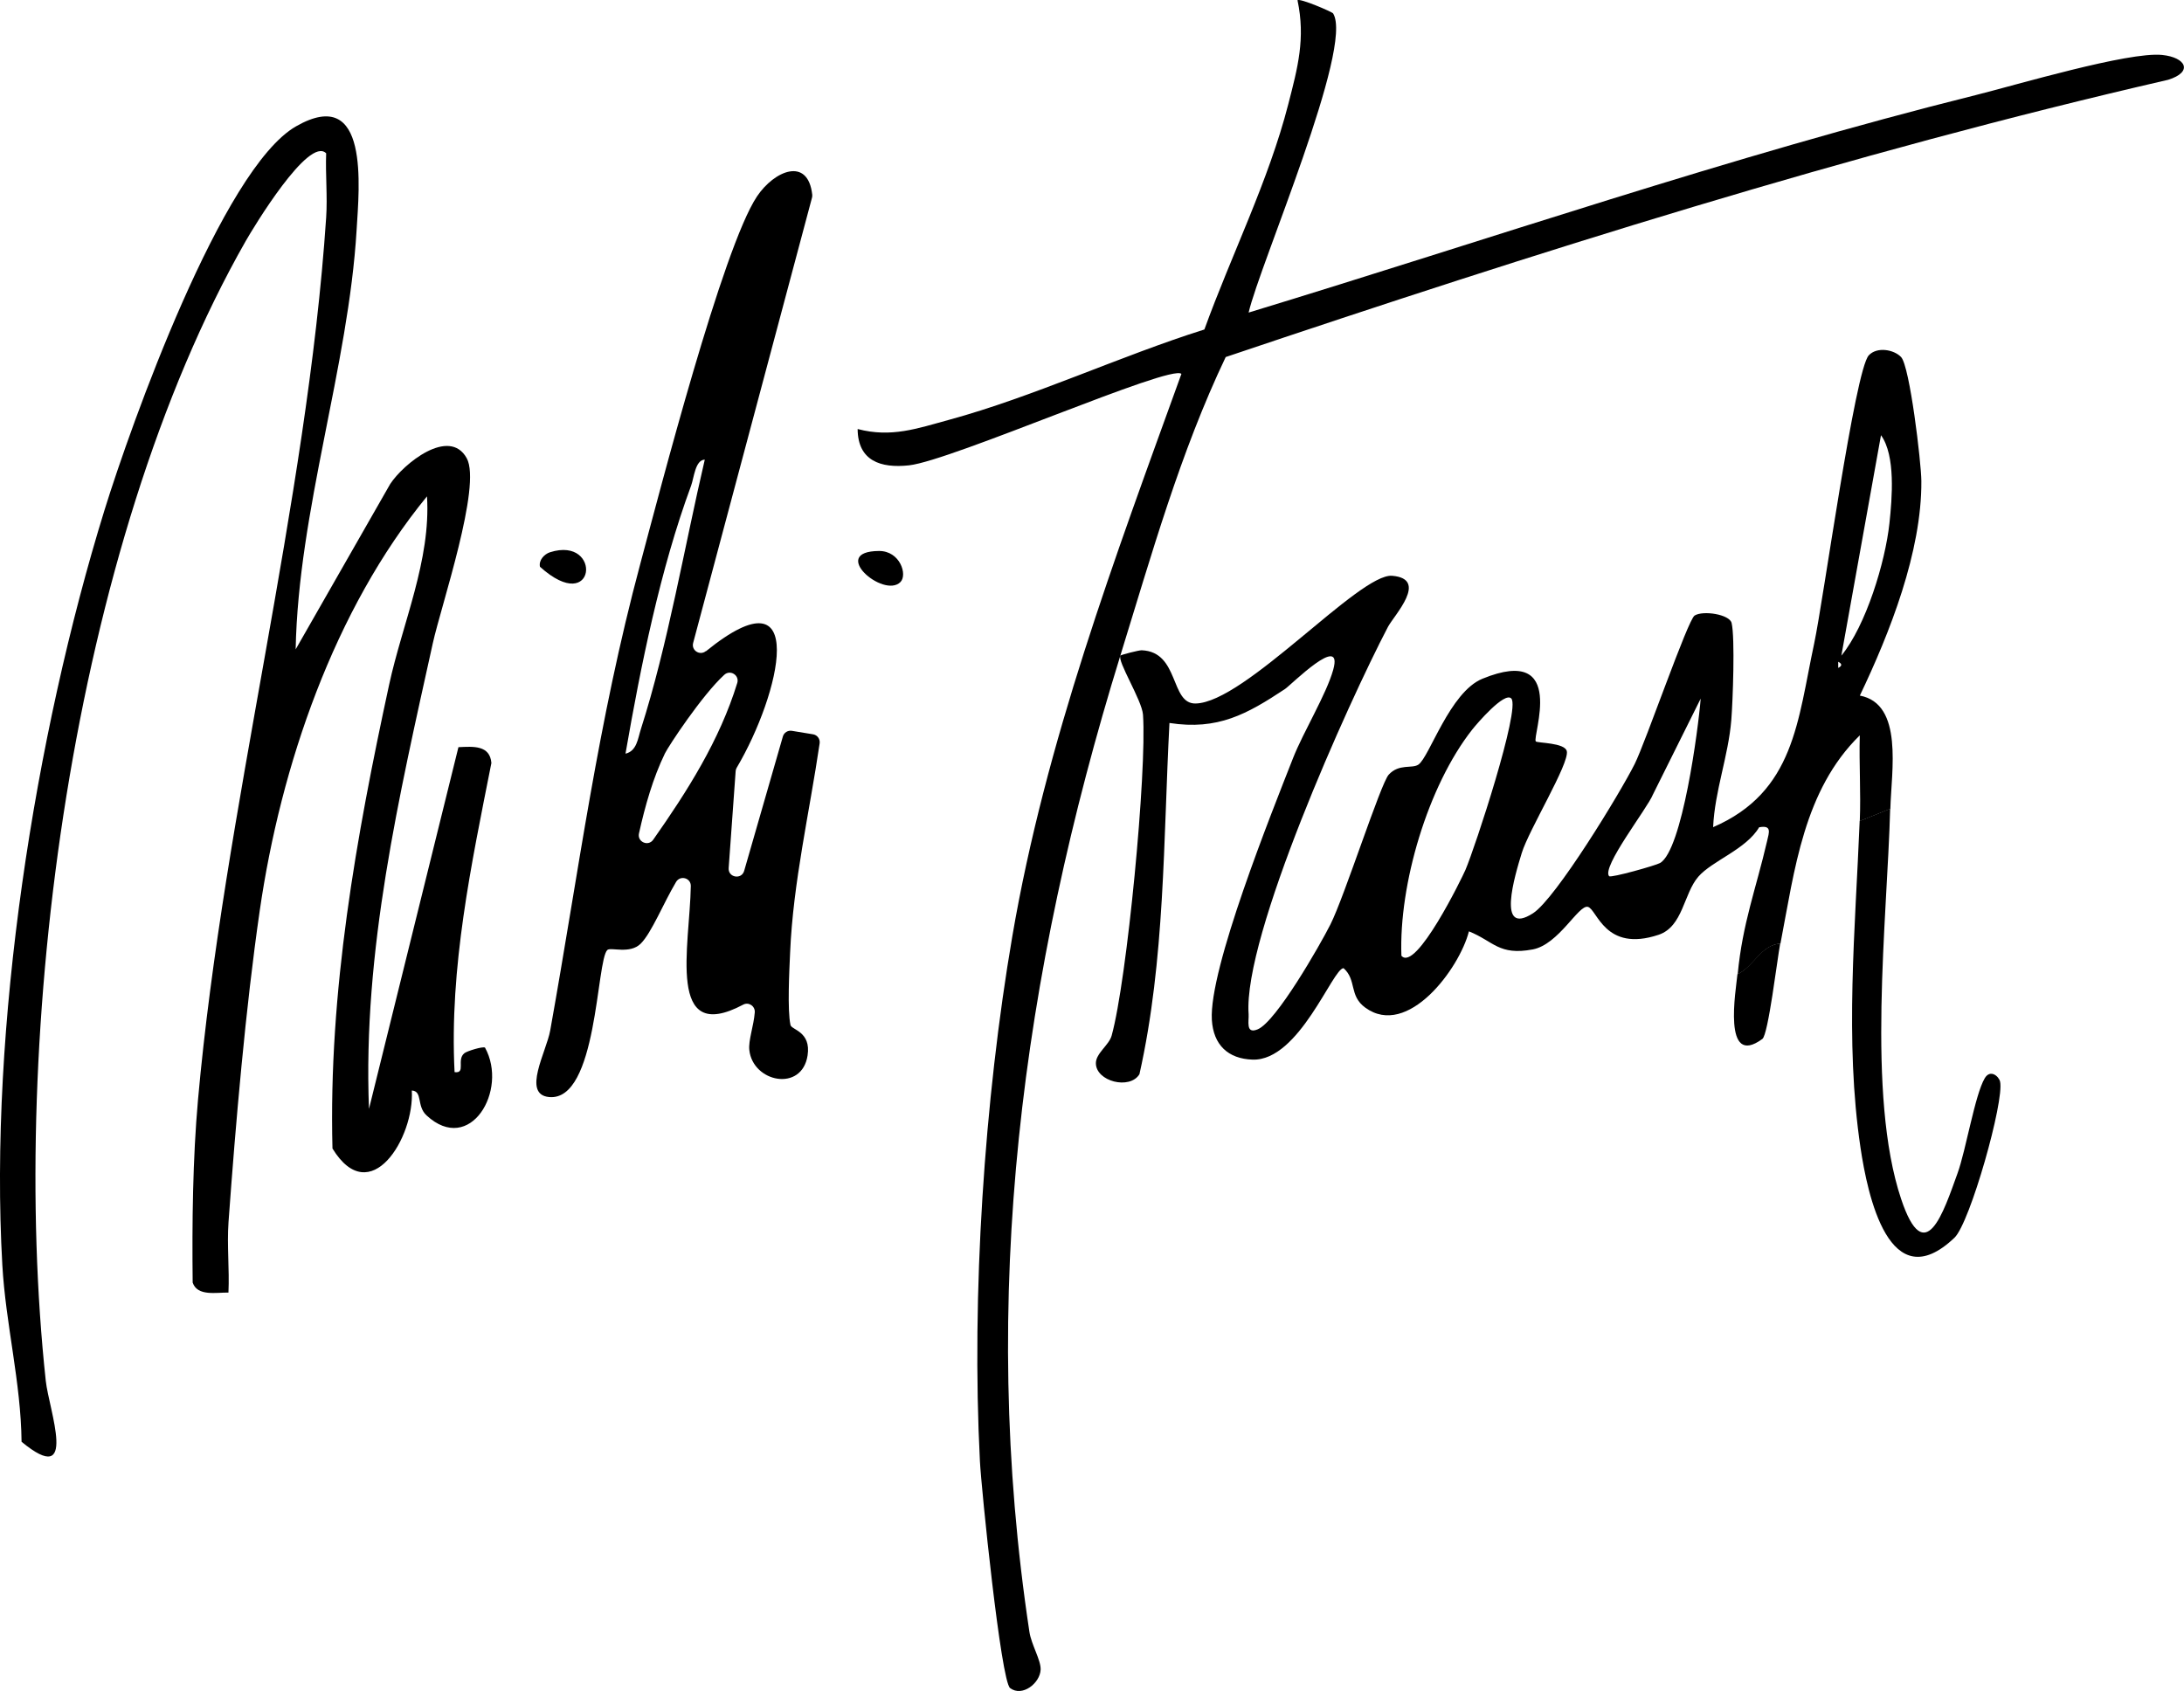
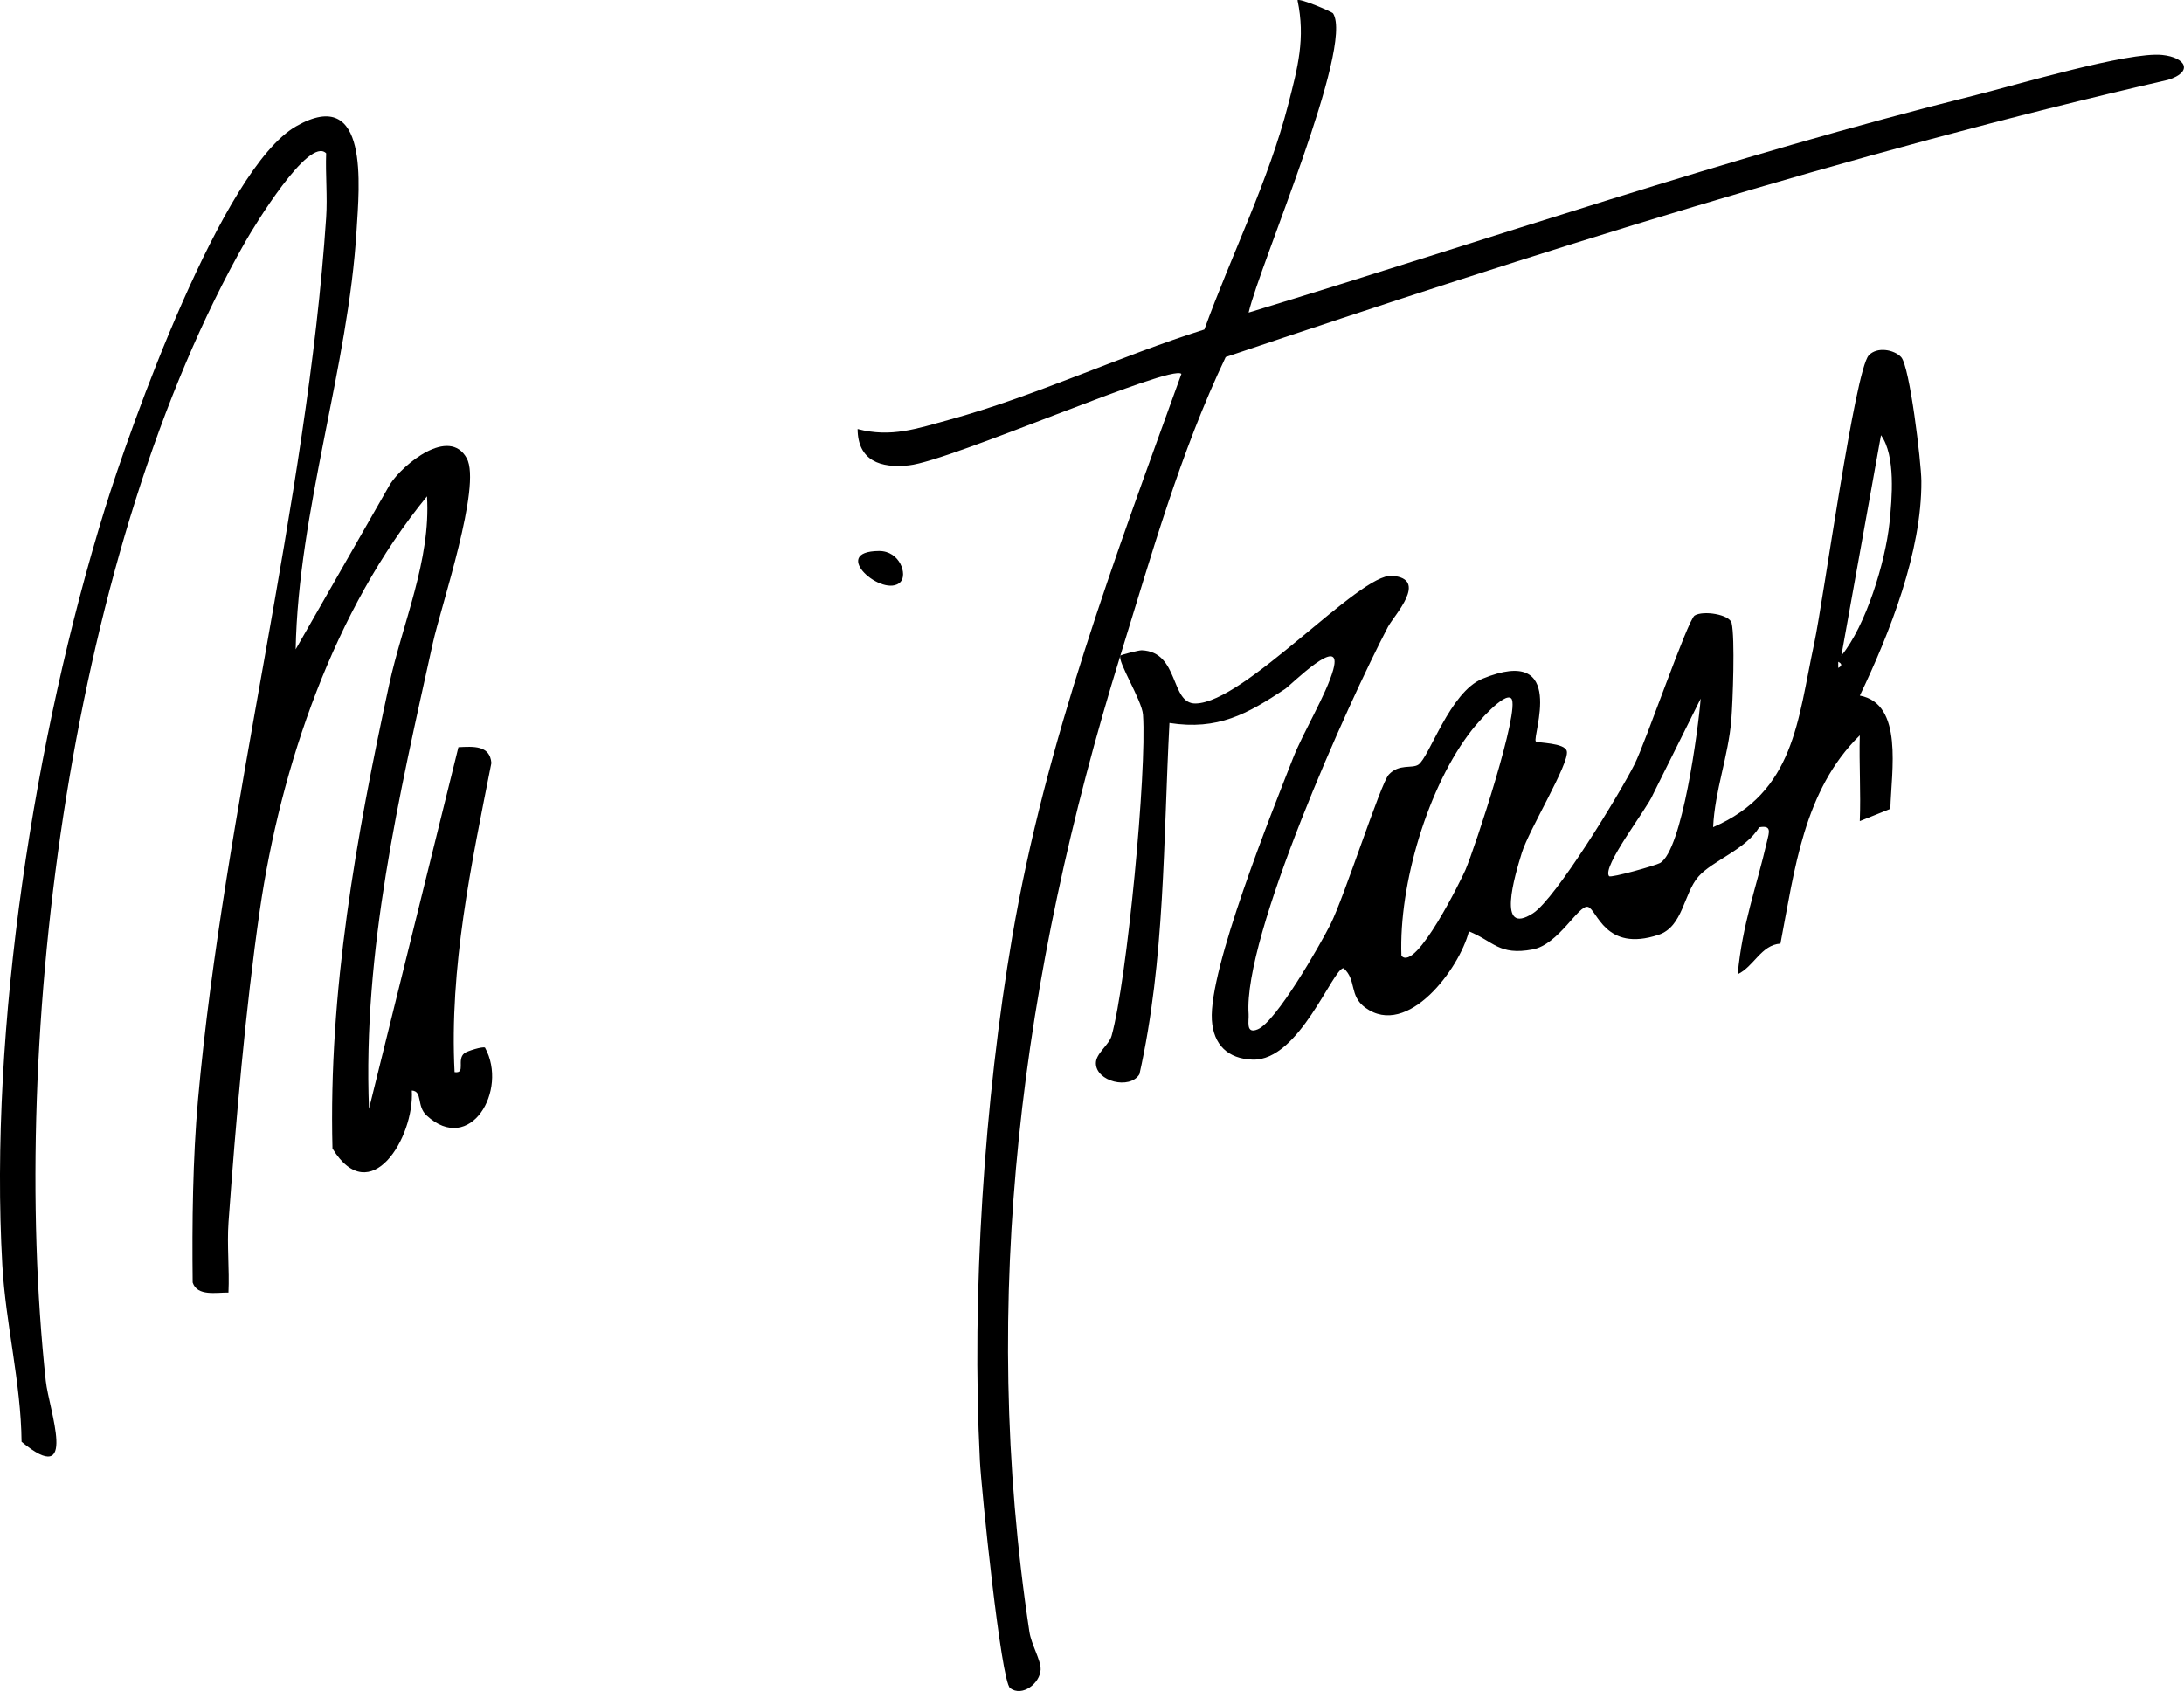
<svg xmlns="http://www.w3.org/2000/svg" id="Layer_1" data-name="Layer 1" viewBox="0 0 356.49 276.06">
  <path d="M48.25,106.03l15.44-27.01c2.14-3.28,9.63-9.38,12.49-4.22,2.48,4.48-4.19,24.12-5.53,30.2-5.51,24.96-11.45,50.26-10.42,76.03l14.6-59.05c2.45-.12,5.13-.34,5.38,2.58-3.29,16.63-6.88,33.39-6.01,50.47,1.91.26.27-2.01,1.6-3.09.41-.34,3.02-1.15,3.37-.91,3.83,6.95-2.44,17.63-9.54,11.07-1.68-1.55-.59-3.95-2.41-4.07.45,7.66-6.77,19.56-12.95,9.47-.66-25.6,3.86-50.83,9.24-75.68,2.19-10.11,6.84-20.36,6.19-30.79-15.15,18.48-23.88,44.03-27.3,67.62-2.32,16.01-3.93,34.68-5.1,50.88-.27,3.8.17,7.69-.01,11.49-1.94-.04-5.09.66-5.84-1.64-.11-9.69.01-20.22.87-29.84,4.22-47.09,17.81-97.46,20.92-144.03.23-3.48-.13-7.01,0-10.48-2.83-2.89-11.91,12.18-13.13,14.32C11.66,89.28,1.39,168.93,7.47,225.42c.51,4.75,5.41,17.68-3.95,9.96-.1-9.67-2.6-19.26-3.14-28.85-2.19-38.65,5.27-86.36,16.68-123.26,4.29-13.85,19.21-55.76,31.27-62.65s10.29,10,9.88,16.91c-1.33,22.34-9.52,45.83-9.95,68.51Z" />
  <path d="M182.87,107.04c-16.11,52.09-23.11,104.75-14.84,159.38.32,2.09,1.9,4.64,1.83,6.16-.1,2.22-3,4.5-4.98,3.01-1.5-1.12-4.71-32.67-4.93-37.06-1.39-27.14.71-58.94,5.29-85.68,5.43-31.72,16.74-61.75,27.6-91.81-1.66-1.66-37.54,14.17-44.47,14.93-4.63.5-8.34-.73-8.38-5.93,5.5,1.44,9.67-.07,14.95-1.51,13.73-3.74,27.96-10.43,41.65-14.74,4.37-12.08,10.49-24.29,13.69-36.76,1.55-6.02,2.83-10.73,1.51-16.99.35-.38,5.64,1.89,5.81,2.15,3.42,5.46-11.98,41.02-13.79,48.84,39.48-12.02,78.56-25.5,118.66-35.5,6.64-1.66,24.96-7.12,30.45-6.56,3.91.4,5.11,2.78.97,4.06-52.18,12.01-103.17,28.2-153.82,45.26-7.44,15.61-12.12,32.33-17.2,48.75.11-.15,3.05-.9,3.5-.88,6.18.26,4.6,8.75,8.77,8.69,8.06-.11,26.75-21.3,32.1-20.85,6.03.5.29,6.48-.69,8.35-6.52,12.46-23.66,50.57-22.74,63.21.08,1.1-.54,3.33,1.49,2.48,3.01-1.25,10.11-13.65,11.86-17.11,2.3-4.56,8.2-23.03,9.52-24.46,1.69-1.84,3.79-.94,4.84-1.64,1.8-1.22,5.12-11.84,10.45-14.02,14.01-5.74,8.06,9.54,8.72,10.23.27.28,4.75.19,5.06,1.6.44,2-6.2,12.85-7.35,16.6s-4.17,13.72,1.84,9.85c3.71-2.39,14.23-19.65,16.59-24.37,1.79-3.58,8.67-23.54,9.78-24.23,1.4-.87,5.71-.19,6.04,1.22.57,2.44.2,12.71-.05,15.82-.48,5.92-2.7,11.57-2.97,17.51,13.3-5.76,13.79-17.38,16.49-29.96,1.51-7.05,6.66-44.65,8.92-47.07,1.34-1.44,4.1-.95,5.27.28,1.42,1.49,3.29,17.2,3.31,20.24.08,11.52-5.15,24.8-10.04,35.03,7.16,1.34,5.14,12.34,4.98,18.49l-4.99,2c.19-4.64-.13-9.35,0-14-9.17,8.98-10.63,21.97-12.95,34-3.16.21-4.3,3.72-6.98,5,.79-8.33,3-13.97,4.79-21.7.35-1.49.81-2.68-1.29-2.29-2.13,3.61-7.66,5.46-9.92,8.06-2.41,2.76-2.5,8.16-6.49,9.49-8.79,2.93-10.02-4.16-11.54-4.56s-4.75,6.15-9.01,6.95c-5.54,1.04-6.38-1.34-10.41-2.95-1.53,6.04-9.99,17.51-16.92,12.45-2.69-1.96-1.36-4.49-3.54-6.44-1.76-.01-7.25,15.18-14.85,14.93-4.02-.13-6.4-2.42-6.65-6.48-.51-8.29,9.74-33.79,13.25-42.74,1.71-4.34,5.45-10.43,6.56-14.43,1.71-6.15-6.91,2.5-7.85,3.13-6.23,4.13-10.98,6.78-18.88,5.56-1.01,19.11-.71,38.66-4.9,57.34-1.57,2.59-7.12,1.18-7.11-1.81,0-1.6,2.15-2.95,2.57-4.48,2.51-9.05,5.77-43.14,5.12-52.41-.17-2.36-4.27-8.81-3.67-9.63ZM300.56,107.04c4.01-4.89,7.17-15.26,7.85-21.62.43-4.05,1.03-11.04-1.38-14.37l-6.47,35.99ZM300.05,108.04v1c.65-.33.65-.67,0-1ZM246.69,114.04c-1.08-1.2-5.65,4.14-6.39,5.08-7.24,9.2-11.98,25.28-11.55,36.91,2.35,2.76,9.93-12.79,10.45-14.01,1.55-3.61,9.01-26.3,7.49-27.98ZM262.66,143.04c.29.32,7.62-1.75,8.31-2.15,3.62-2.1,6.24-21.89,6.63-26.84l-7.8,15.67c-.88,2.22-8.46,11.89-7.14,13.33Z" />
-   <path d="M115.23,106.32c17.07-13.83,12.13,7.01,5.02,19.02-.1.17-.16.36-.17.55l-1.14,15.83c-.11,1.55,2.1,1.94,2.53.45l6.32-21.94c.18-.63.81-1.02,1.45-.92l3.47.57c.7.11,1.18.77,1.08,1.47-1.66,11.31-4.33,22.68-4.82,34.15-.13,2.92-.47,9.41.06,11.84.18.81,3.39,1.05,2.79,4.97-.93,6.02-8.94,4.4-9.51-.89-.17-1.58.72-3.94.89-6.14.08-1.01-.98-1.75-1.88-1.27-12.64,6.72-8.72-9.6-8.56-19.36.02-1.33-1.73-1.81-2.41-.66-2.07,3.48-3.99,8.29-5.76,10.06s-4.9.54-5.45,1.04c-1.82,1.66-1.6,24.75-9.51,24.01-4.48-.42-.43-7.43.18-10.87,4.73-26.36,7.71-50.08,14.72-76.24,3.22-12.02,13.44-51.54,19.03-59.92,2.82-4.22,8.32-6.53,9.02-.29.02.16,0,.34-.04.5l-19.4,72.69c-.32,1.21,1.09,2.12,2.07,1.33ZM102.1,123.04c1.85-.43,2.02-2.48,2.5-3.98,4.41-13.74,7.13-29.86,10.44-44.02-1.56.03-1.76,2.97-2.23,4.24-5.05,13.69-8.21,29.37-10.71,43.75ZM120.34,111.51c.39-1.27-1.14-2.24-2.12-1.34-3.62,3.31-9.09,11.62-9.68,12.82-1.95,4.01-3.24,8.56-4.24,13.07-.31,1.39,1.51,2.19,2.32,1.03,5.59-7.95,10.85-16.25,13.72-25.59Z" />
-   <path d="M308.53,132.04c-.49,18.17-3.9,46.69,1.79,63.71,3.88,11.61,6.93,2.1,9.2-4.19,1.38-3.79,2.84-12.84,4.45-15.54.9-1.51,2.3-.31,2.5.56.72,3.14-4.9,23.05-7.44,25.48-10.64,10.15-14.2-7.03-15.34-14.67-2.62-17.55-.84-35.81-.14-53.36l4.99-2Z" />
-   <path d="M290.58,154.04c-.49,2.55-1.95,14.87-2.91,15.57-6.58,4.84-4.31-8-4.07-10.57,2.69-1.28,3.82-4.79,6.98-5Z" />
-   <path d="M89.77,90.16c8.59-2.73,7.59,10.66-1.63,2.37-.24-1.07.71-2.07,1.63-2.37Z" />
  <path d="M146.97,95.03c-2.76,2.74-11.74-5.03-3.49-5.08,3.43-.02,4.69,3.89,3.49,5.08Z" />
</svg>